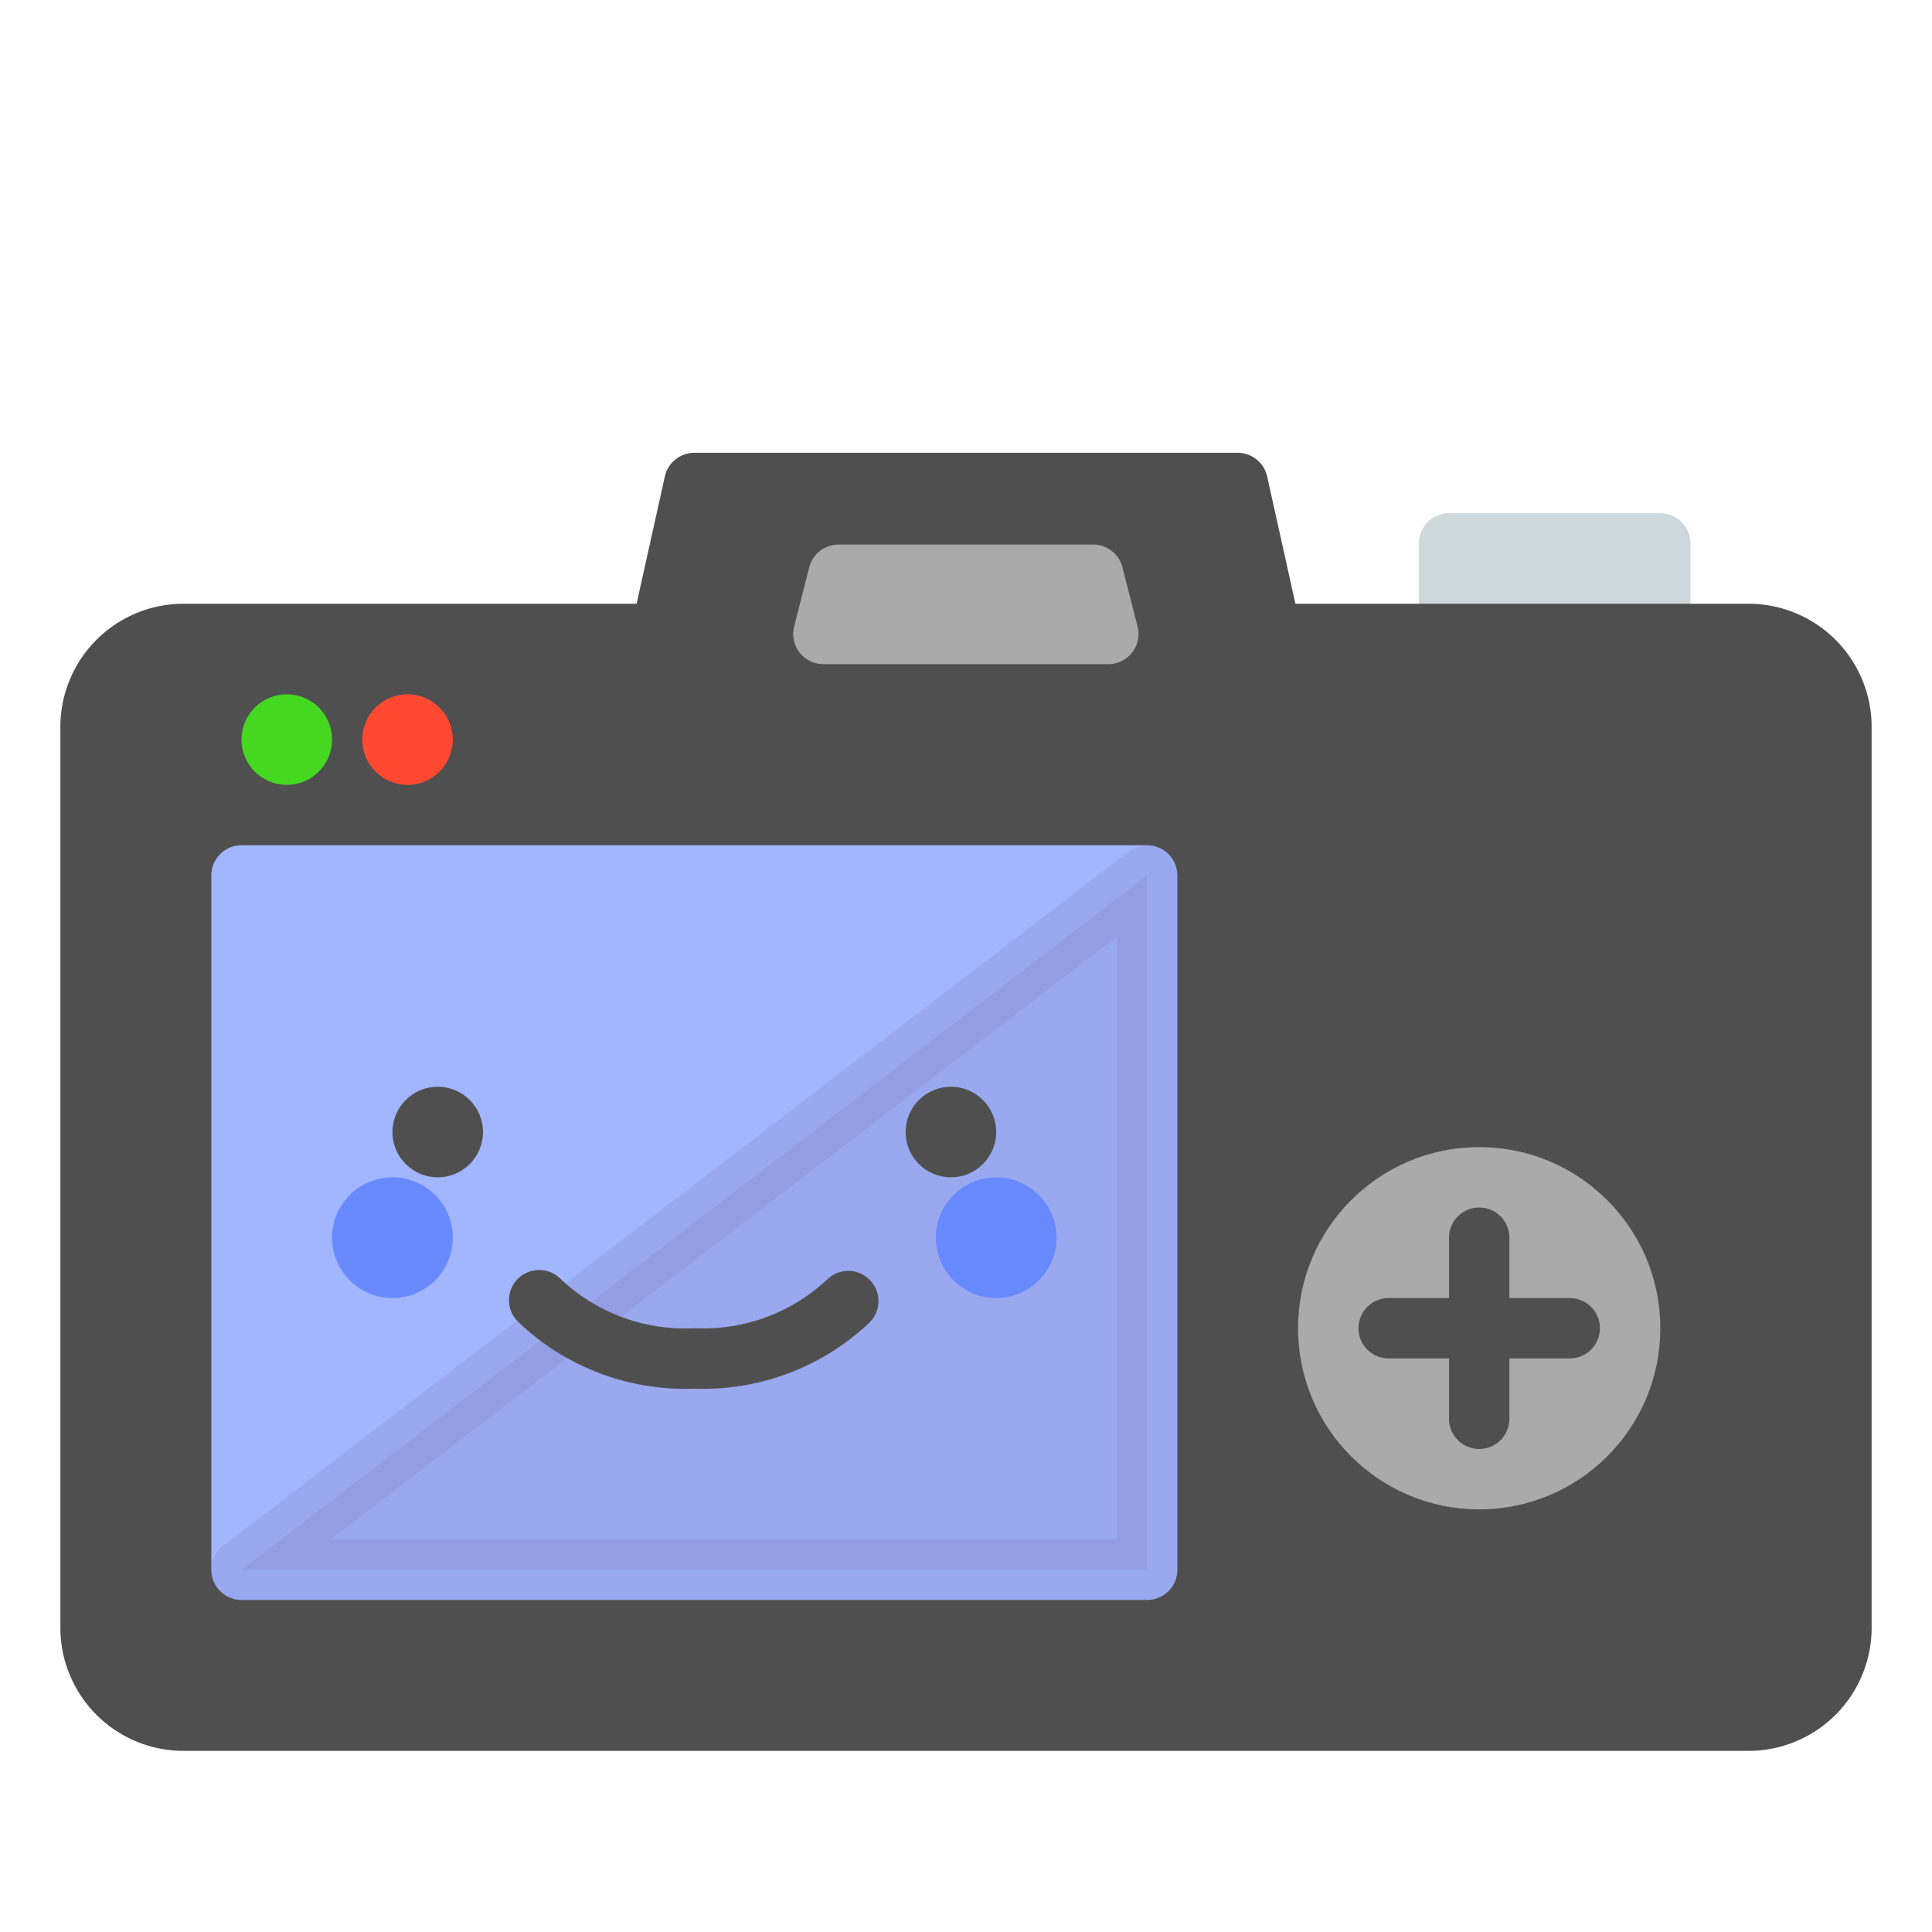
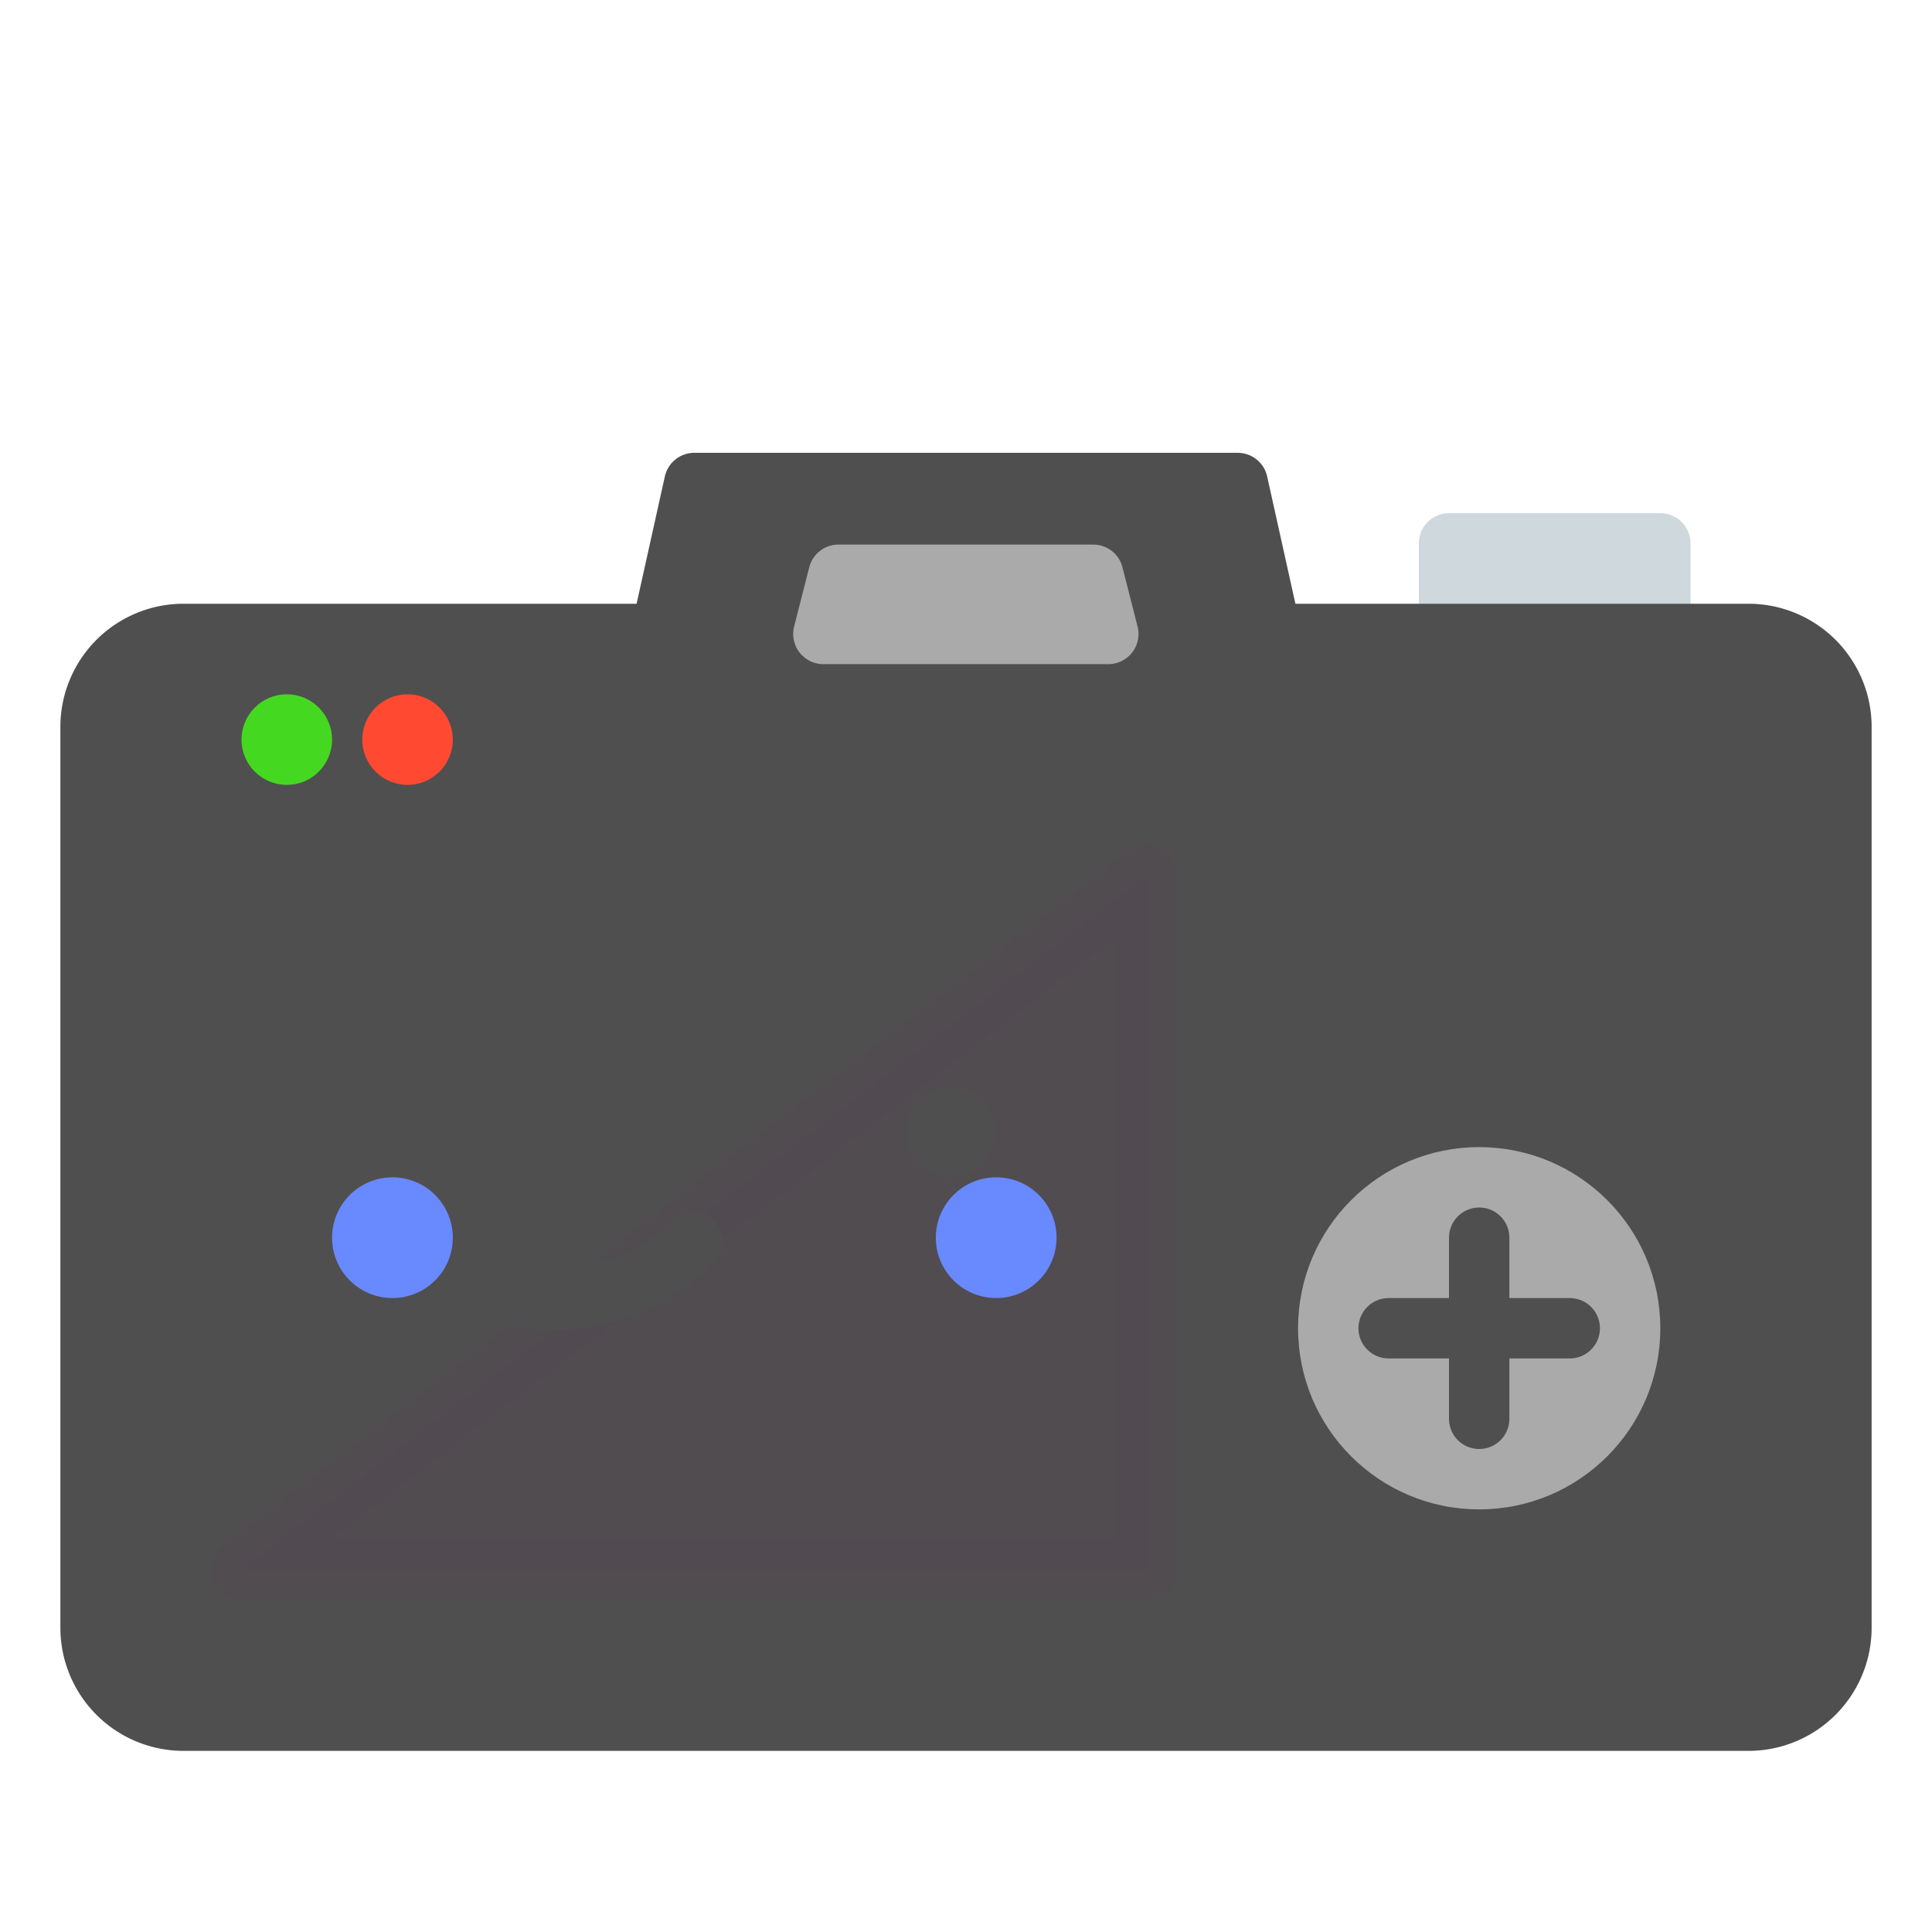
<svg xmlns="http://www.w3.org/2000/svg" viewBox="0 0 64 64">
  <defs>
    <style>.cls-1{fill:#cfd8dc;stroke:#cfd8dc;}.cls-1,.cls-2,.cls-3,.cls-4,.cls-5{stroke-linecap:round;stroke-linejoin:round;stroke-width:2px;}.cls-2,.cls-9{fill:#4f4f4f;}.cls-2,.cls-5{stroke:#4f4f4f;}.cls-3{fill:#a1b6ff;stroke:#a1b6ff;}.cls-4{fill:#5b3b63;stroke:#5b3b63;opacity:0.1;}.cls-5{fill:none;}.cls-6{fill:#6989ff;}.cls-7{fill:#45d821;}.cls-8{fill:#ff4931;}.cls-10{fill:#aaa;}</style>
  </defs>
  <title>camera-back</title>
  <g id="camera-back">
    <rect class="cls-1" x="48" y="18" width="7" height="3" />
    <path class="cls-2" d="M57.92,21H42.11L41,16H23l-1.11,5H6.08A3.08,3.08,0,0,0,3,24.08V53.92A3.08,3.08,0,0,0,6.08,57H57.92A3.08,3.08,0,0,0,61,53.92V24.08A3.08,3.08,0,0,0,57.92,21Z" />
-     <rect class="cls-3" x="8" y="29" width="30" height="23" />
    <polygon class="cls-4" points="38 52 8 52 38 29 38 52" />
-     <path class="cls-5" d="M17.86,43.07A7,7,0,0,0,23,45a7,7,0,0,0,5.1-1.9" />
+     <path class="cls-5" d="M17.86,43.07a7,7,0,0,0,5.1-1.9" />
    <circle class="cls-6" cx="13" cy="41" r="2" />
    <circle class="cls-7" cx="9.5" cy="24.5" r="1.5" />
    <circle class="cls-8" cx="13.5" cy="24.5" r="1.5" />
    <circle class="cls-6" cx="33" cy="41" r="2" />
    <circle class="cls-9" cx="31.5" cy="37.5" r="1.5" />
    <circle class="cls-9" cx="14.5" cy="37.5" r="1.5" />
    <circle class="cls-10" cx="49" cy="44" r="6" />
    <line class="cls-5" x1="49" y1="41" x2="49" y2="47" />
    <line class="cls-5" x1="46" y1="44" x2="52" y2="44" />
    <path class="cls-10" d="M36.75,22H27.25a1,1,0,0,1-.95-1.22l.51-2a1,1,0,0,1,.95-.74h8.47a1,1,0,0,1,.95.74l.51,2A1,1,0,0,1,36.75,22Z" />
  </g>
</svg>